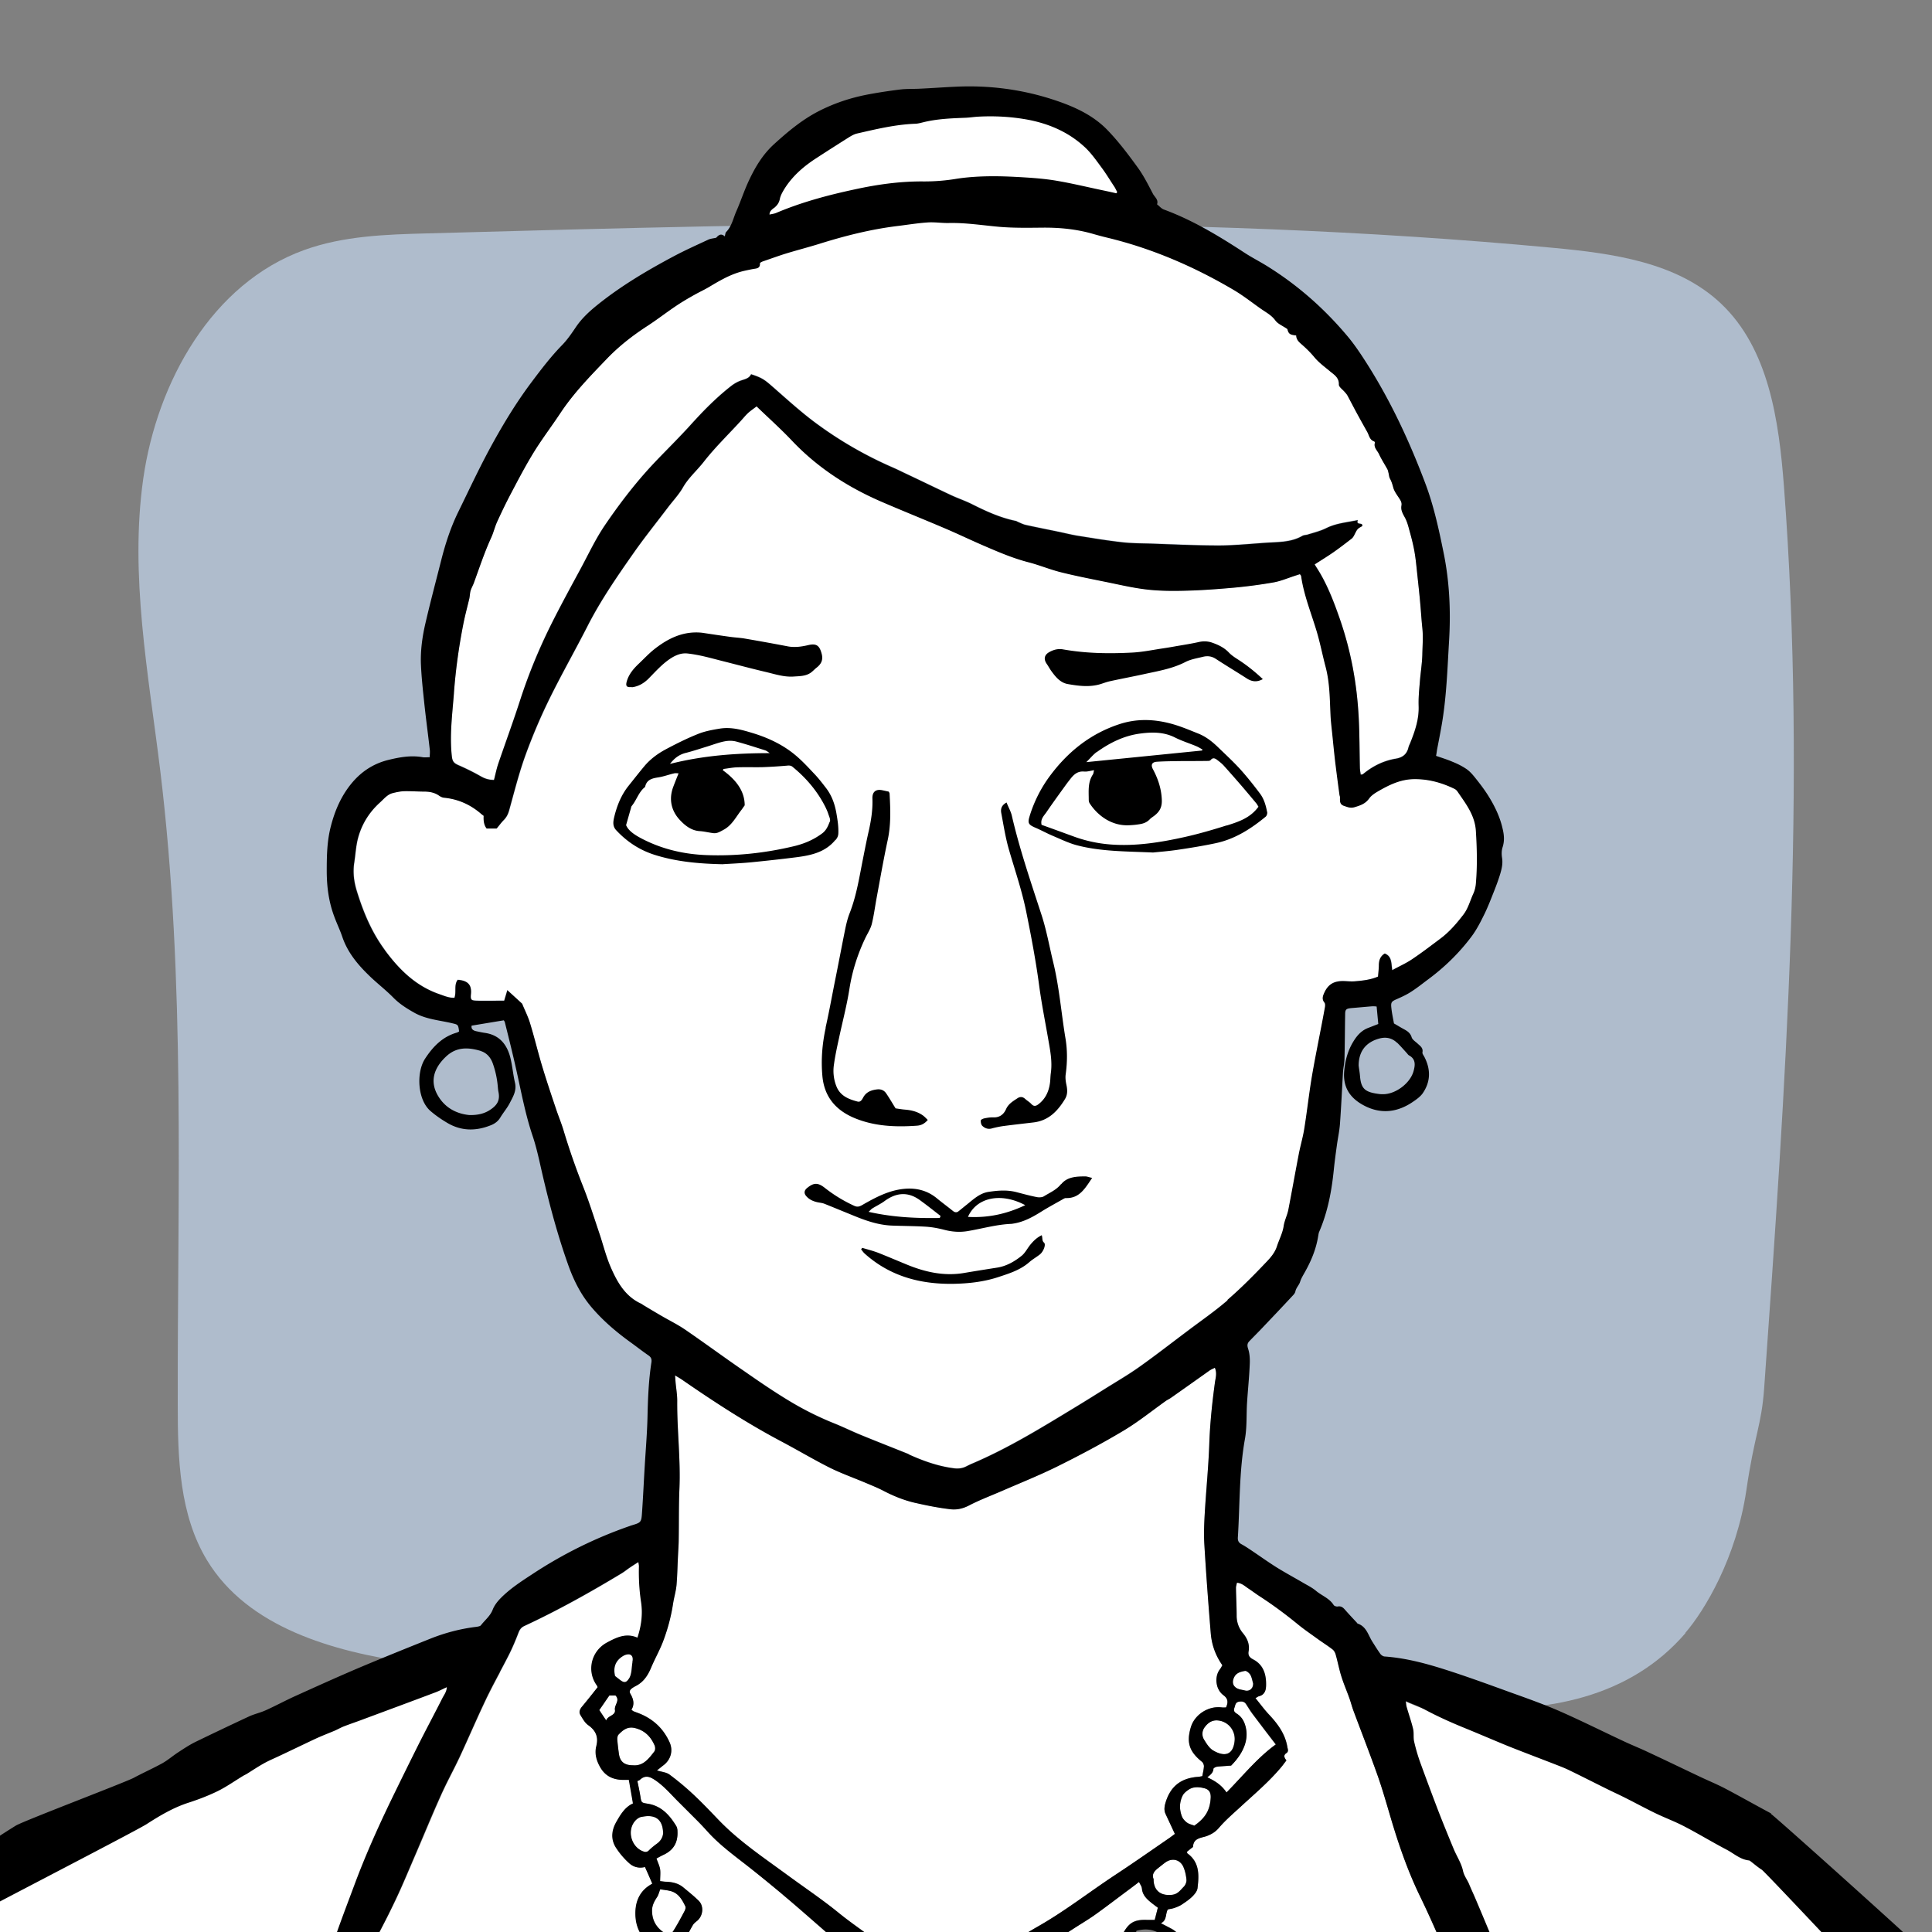
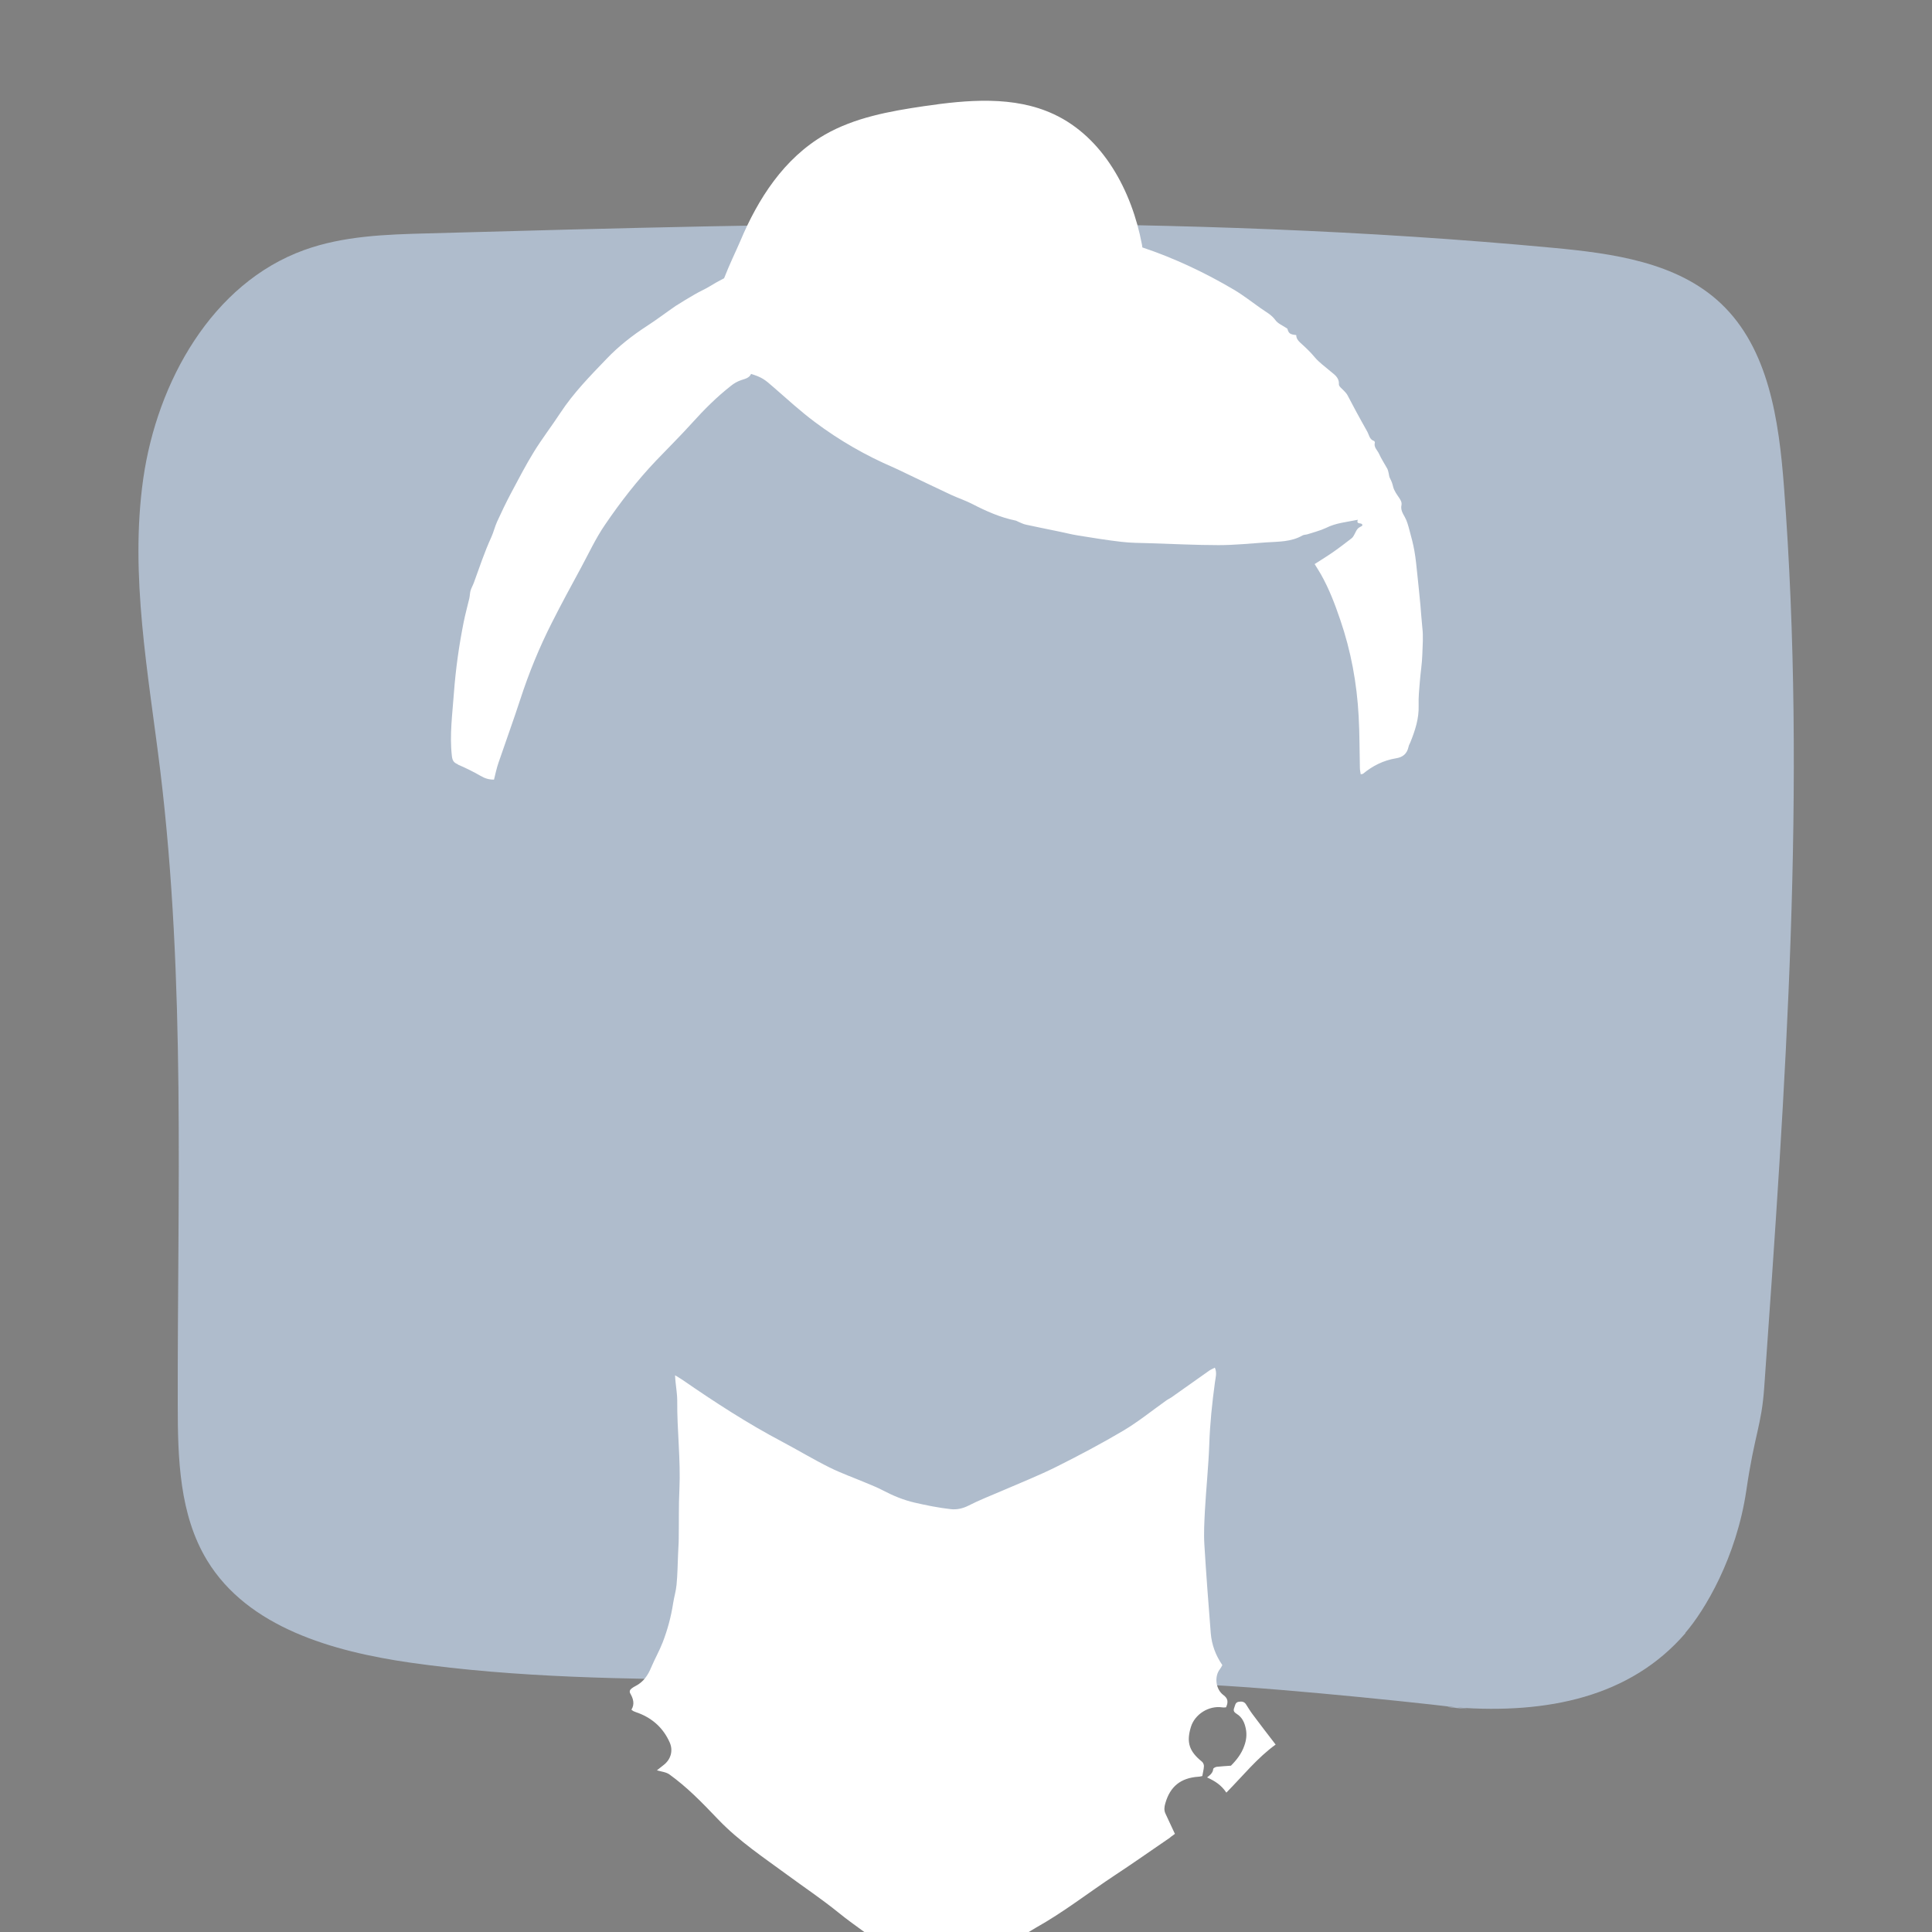
<svg xmlns="http://www.w3.org/2000/svg" viewBox="0 0 141.73 141.73">
  <rect x="0" y="0" width="141.73" height="141.73" fill="#808080" stroke="none" />
  <defs>
    <style>.cls-1{fill:#fff}</style>
  </defs>
  <path id="Background" fill="#afbccc" d="M123.63 119.79c1.42-1.64 3.75-5.51 4.48-10.46.61-4.17 1.11-4.72 1.31-7.52 1.56-22.01 3.13-44.12 1.45-66.12-.37-4.84-1.11-10.12-4.64-13.44-3.21-3.02-7.92-3.66-12.3-4.07-27.42-2.57-55.02-1.82-82.55-1.06-3.06.08-6.18.18-9.06 1.22-6.76 2.44-10.79 9.66-11.81 16.77-1.01 7.11.38 14.32 1.25 21.45 1.87 15.41 1.25 30.99 1.28 46.52 0 3.92.12 8.05 2.16 11.4 2.99 4.91 9.2 6.67 14.89 7.49 7.86 1.12 15.83 1.2 23.77 1.27l32.96.3c4.24.04 15.86 1.21 20.07 1.72 2.44.29-2.45-.18 0 0 6.61.48 12.7-.75 16.75-5.45z" />
  <g id="White">
-     <path d="M47.88 138.19c-.18-.4-.36-.81-.54-1.23-.44.12-.85 0-1.15-.27-.37-.34-.71-.73-.98-1.15-.38-.6-.33-1.25.02-1.87.32-.57.66-1.12 1.23-1.37-.11-.6-.2-1.15-.3-1.73h-.47c-.72-.02-1.29-.3-1.65-.96-.26-.48-.41-.98-.27-1.51.17-.68-.03-1.15-.6-1.55-.24-.17-.4-.47-.56-.73-.13-.22-.05-.43.11-.62.39-.48.77-.96 1.15-1.43-.03-.07-.04-.11-.06-.13-.75-1.03-.44-2.5.75-3.15.69-.37 1.4-.72 2.23-.35.29-.87.39-1.73.27-2.6-.13-.86-.18-1.73-.16-2.59 0-.1-.02-.2-.04-.36-.24.15-.44.27-.62.4-.2.14-.39.3-.6.42-2.31 1.4-4.67 2.72-7.13 3.86-.23.11-.35.25-.44.48-.21.55-.44 1.1-.7 1.62-.54 1.07-1.13 2.11-1.65 3.18-.69 1.43-1.31 2.9-1.98 4.34-.43.92-.93 1.81-1.34 2.73-.64 1.42-1.22 2.86-1.84 4.28-.51 1.17-.99 2.36-1.54 3.51-.38.79-.77 1.57-1.18 2.34h19.11c-.21-.41-.31-.87-.32-1.38 0-.94.34-1.72 1.24-2.2z" class="cls-1" />
-     <path d="M57.43 138.99c-1-.84-2.02-1.67-3.06-2.47-.86-.66-1.71-1.32-2.44-2.13-.26-.29-.53-.58-.81-.86l-1.32-1.32c-.56-.55-1.06-1.16-1.72-1.61-.41-.28-.75-.42-1.15-.04-.04.04-.11.06-.18.09.08.39.16.75.22 1.12.08.45.07.47.52.54 1.01.15 1.61.82 2.1 1.62.07.11.09.25.1.38.05.74-.2 1.34-.96 1.72-.2.1-.39.21-.58.3.11.31.23.55.27.8.04.27 0 .55 0 .86.16.02.32.04.48.05.45.02.88.12 1.23.42.37.32.76.62 1.11.96.42.41.33 1.15-.14 1.51-.1.08-.21.17-.27.27-.11.18-.22.37-.32.56h10.1c-.07-.06-.14-.12-.2-.18-1-.87-2-1.75-3.01-2.6zm26.33-.47c-.01-.14-.12-.28-.21-.47-.23.18-.41.32-.59.45-.86.65-1.72 1.3-2.6 1.93-.53.38-1.1.71-1.65 1.07-.13.09-.27.17-.4.26h4.11c.41-.72.81-.97 1.74-.93h.55l.23-.9c-.19-.14-.35-.25-.5-.38-.34-.27-.64-.56-.67-1.04zm18.14-5.6c-.27-.94-.55-1.88-.88-2.8-.56-1.57-1.17-3.13-1.75-4.69-.1-.27-.17-.56-.27-.84-.19-.54-.42-1.06-.59-1.6-.17-.53-.27-1.08-.42-1.61-.04-.15-.12-.31-.24-.4-.36-.28-.75-.52-1.12-.79-.48-.34-.97-.68-1.42-1.05-.88-.72-1.78-1.39-2.73-2.01-.3-.2-.59-.42-.89-.61-.25-.17-.48-.4-.85-.43-.03.14-.08.26-.07.38.01.67.04 1.34.05 2.01 0 .49.14.92.46 1.31.31.37.51.81.42 1.32-.06.31.07.47.34.61.77.4.96 1.12.94 1.91 0 .34-.1.69-.53.79-.08.02-.14.08-.25.14.36.44.64.82.96 1.17.66.7 1.22 1.44 1.38 2.42.03.16.11.32-.07.44-.25.17-.15.35 0 .54-.15.19-.28.37-.43.55-.87 1.03-1.9 1.9-2.89 2.81-.56.51-1.13 1-1.62 1.57-.26.3-.53.47-.89.61-.39.15-.98.13-1.02.78 0 .05-.09.09-.14.13l-.32.26c.03.06.04.1.06.12.89.66.84 1.6.73 2.53-.03.22-.21.44-.37.61-.23.23-.5.41-.77.59-.16.11-.34.19-.53.25-.17.06-.35.08-.51.12-.19.33-.06.81-.51 1.01.28.15.54.28.8.42.14.08.26.17.37.27h19.07c-.4-.91-.8-1.81-1.24-2.7-.96-1.98-1.65-4.04-2.26-6.15zM28.2 69.65c1.06 1.44 2.28 2.65 4.01 3.26.36.13.72.29 1.12.27.15-.46-.05-.94.24-1.32.75.06 1.03.37.97 1.04-.03.41 0 .48.4.49.66.02 1.33 0 2.04 0 .06-.2.13-.46.23-.77.4.36.74.68 1.08.99.02.02.03.06.04.09.19.45.41.89.55 1.36.33 1.08.59 2.18.92 3.26.32 1.05.67 2.09 1.02 3.13.17.5.37.98.52 1.48.42 1.4.9 2.77 1.44 4.13.44 1.09.79 2.22 1.16 3.34.29.85.5 1.74.86 2.56.47 1.08 1.05 2.12 2.2 2.65.07.03.14.09.21.13.45.27.9.54 1.35.8.57.33 1.16.62 1.7.99 1.46 1 2.89 2.05 4.34 3.05 1.13.78 2.27 1.56 3.45 2.27 1.01.6 2.07 1.12 3.16 1.56.67.27 1.32.58 1.98.86 1.12.46 2.25.9 3.37 1.35.06.02.12.06.17.09 1.05.47 2.13.85 3.28.99.3.04.59 0 .86-.14.16-.08.32-.16.49-.23 2.62-1.12 5.03-2.61 7.46-4.08.76-.46 1.51-.93 2.26-1.4.83-.52 1.68-1.02 2.48-1.58 1.2-.85 2.37-1.75 3.54-2.64.99-.75 2.03-1.45 2.96-2.27 1-.87 1.93-1.81 2.85-2.77.31-.33.64-.7.79-1.16.16-.51.42-.97.5-1.51.06-.4.26-.78.34-1.18.27-1.35.5-2.7.76-4.05.12-.64.3-1.26.41-1.9.18-1.11.31-2.23.48-3.35.13-.84.29-1.67.45-2.5.19-1 .39-1.99.57-2.98.03-.14.05-.33-.02-.42-.21-.26-.13-.48-.01-.73.3-.65.74-.86 1.39-.85.28 0 .56.04.83.02.58-.05 1.17-.11 1.72-.35.02-.3.06-.56.06-.82 0-.36.1-.67.43-.87.53.21.46.7.55 1.22.53-.29 1.03-.51 1.47-.81.71-.47 1.38-.99 2.06-1.5.66-.5 1.19-1.11 1.69-1.76.36-.47.49-1.02.73-1.54.11-.23.17-.5.19-.76.11-1.28.08-2.55 0-3.83-.07-1.19-.75-2.02-1.36-2.92a.537.537 0 00-.23-.19c-.98-.46-1.99-.74-3.08-.7-.88.03-1.65.39-2.39.82-.28.16-.59.33-.77.59-.29.4-.67.52-1.1.65-.3.08-.5-.02-.74-.1-.34-.11-.31-.37-.3-.64 0-.06-.03-.13-.04-.19-.1-.79-.21-1.59-.31-2.38-.07-.6-.13-1.2-.19-1.8-.05-.52-.12-1.04-.15-1.56-.06-1.22-.05-2.45-.37-3.65-.23-.87-.41-1.75-.66-2.62-.4-1.33-.93-2.63-1.13-4.01 0-.04-.05-.08-.09-.15-.15.05-.3.1-.46.15-.48.15-.96.36-1.45.45-.97.17-1.94.29-2.92.39-1.14.11-2.29.19-3.43.22-.98.03-1.97.03-2.94-.08-1.07-.12-2.13-.38-3.19-.59-1.07-.22-2.15-.43-3.22-.7-.77-.19-1.52-.51-2.29-.71-1.08-.28-2.11-.71-3.13-1.15-1.01-.43-2-.91-3.01-1.34-1.51-.65-3.03-1.26-4.53-1.9-2.51-1.08-4.78-2.52-6.67-4.51-.83-.88-1.74-1.69-2.62-2.54-.23.18-.46.33-.65.51-.2.19-.37.4-.56.61-.9.98-1.85 1.91-2.67 2.95-.49.63-1.12 1.16-1.52 1.87-.3.53-.74.99-1.11 1.48-.84 1.11-1.71 2.19-2.51 3.33-1.22 1.74-2.43 3.49-3.4 5.4-.91 1.78-1.9 3.52-2.78 5.31-.65 1.34-1.24 2.71-1.75 4.11-.48 1.32-.83 2.69-1.2 4.05-.08.28-.18.51-.39.72-.18.18-.33.39-.53.63h-.73q-.27-.32-.22-.93c-.05-.04-.12-.08-.18-.14-.79-.68-1.69-1.09-2.73-1.19a.753.753 0 01-.36-.15c-.34-.23-.72-.3-1.12-.3-.47 0-.95-.04-1.42-.03-.29 0-.58.07-.86.14-.41.09-.65.43-.94.69-.83.74-1.38 1.66-1.64 2.73-.14.55-.16 1.13-.25 1.7-.12.73-.01 1.44.21 2.13.47 1.51 1.07 2.95 2.02 4.24z" class="cls-1" />
    <path d="M85.86 134.77c.13-.09.26-.18.33-.24-.25-.53-.47-1-.69-1.48-.12-.25-.09-.51-.01-.77.35-1.22 1.12-1.85 2.41-1.94.1 0 .19-.03.3-.05.04-.25.11-.49.12-.73 0-.11-.06-.26-.15-.33-.93-.75-1.15-1.41-.81-2.53.28-.94 1.31-1.59 2.29-1.45.11.02.22 0 .29 0 .18-.39.14-.66-.19-.9-.59-.44-.67-1.38-.26-1.9.07-.09.12-.19.18-.3-.49-.71-.78-1.49-.85-2.34-.17-2.17-.34-4.35-.47-6.52-.05-.82 0-1.64.04-2.46.09-1.62.26-3.23.32-4.85.05-1.54.21-3.07.42-4.6.04-.32.16-.66-.01-1.05-.15.08-.28.13-.4.21-.94.66-1.87 1.32-2.8 1.98-.12.08-.26.14-.38.23-1.04.74-2.04 1.55-3.13 2.2-1.59.94-3.23 1.81-4.89 2.64-1.32.66-2.69 1.2-4.05 1.79-.81.35-1.64.67-2.42 1.07-.43.22-.88.31-1.31.26-.89-.1-1.78-.28-2.65-.48-.82-.19-1.59-.51-2.33-.9-.4-.21-.83-.38-1.26-.56-.88-.37-1.78-.69-2.63-1.11-1.19-.59-2.33-1.28-3.5-1.9-2.54-1.34-4.94-2.9-7.3-4.53-.16-.11-.32-.2-.55-.34.02.24.02.38.04.52.04.44.12.88.12 1.32-.02 2.17.26 4.34.16 6.52-.06 1.21-.03 2.42-.05 3.63 0 .39-.04.79-.05 1.18-.03.73-.04 1.47-.11 2.2-.04.45-.18.9-.25 1.35-.15.99-.41 1.95-.77 2.88-.24.62-.58 1.21-.84 1.83-.24.58-.57 1.07-1.14 1.36-.1.05-.2.11-.29.18-.13.1-.19.22-.1.38.22.38.33.78.08 1.18.07.05.1.09.15.11.12.05.24.1.37.14 1.06.41 1.83 1.12 2.29 2.16.27.61.07 1.26-.46 1.66-.17.13-.34.27-.48.38.34.1.69.13.93.31.62.45 1.21.95 1.77 1.48.63.59 1.23 1.23 1.83 1.85 1.5 1.56 3.29 2.75 5.02 4.02 1.25.92 2.55 1.79 3.76 2.77.64.52 1.3.99 1.96 1.47H75.4c.2-.12.39-.24.6-.36 2.04-1.14 3.87-2.58 5.81-3.86 1.37-.9 2.71-1.85 4.06-2.77zM33.59 56.09c.57.24 1.13.52 1.67.83.31.18.61.28.98.27.11-.43.19-.84.33-1.24.53-1.55 1.09-3.09 1.6-4.65.63-1.94 1.4-3.82 2.32-5.63.68-1.35 1.4-2.67 2.12-4 .58-1.07 1.09-2.18 1.77-3.17 1.13-1.66 2.37-3.26 3.76-4.72.87-.91 1.77-1.8 2.62-2.74.89-.99 1.83-1.93 2.88-2.75.21-.17.46-.31.72-.4.29-.1.6-.15.74-.46.81.26.98.39 1.65.98 1 .87 1.98 1.77 3.04 2.56 1.79 1.34 3.72 2.45 5.77 3.33.3.13.59.28.89.42 1.11.53 2.21 1.06 3.32 1.58.52.24 1.07.42 1.57.68 1.01.52 2.04.98 3.17 1.21.06.01.12.06.18.08.19.08.38.18.58.22.77.17 1.54.32 2.31.48.5.1.99.23 1.49.31 1.07.17 2.14.35 3.21.47.68.08 1.37.08 2.06.1 1.69.05 3.38.14 5.06.14 1.16 0 2.32-.12 3.48-.2.91-.06 1.84-.03 2.67-.51.11-.06.26-.05.38-.09.45-.15.92-.26 1.34-.46.73-.37 1.52-.43 2.34-.6-.17.42.4.13.32.44-.35.19-.35.19-.58.65-.05.1-.11.2-.2.27-.44.34-.88.68-1.34 1-.43.3-.87.57-1.37.89.16.26.32.5.46.75.6 1.06 1.03 2.19 1.42 3.34.79 2.3 1.22 4.66 1.35 7.08.07 1.26.06 2.52.09 3.79 0 .15.04.3.06.46.1-.02.14-.02.16-.03.71-.59 1.51-.99 2.42-1.14.52-.08.82-.34.93-.85.02-.11.08-.21.13-.32.35-.87.64-1.74.61-2.71-.02-.59.04-1.18.09-1.77.05-.65.16-1.3.18-1.96.02-.66.08-1.32 0-1.99-.06-.54-.09-1.09-.14-1.64-.07-.76-.15-1.52-.23-2.28-.06-.56-.11-1.13-.21-1.69-.09-.51-.22-1.01-.36-1.51-.09-.34-.18-.69-.35-.99-.16-.28-.31-.54-.24-.86.04-.22-.06-.37-.17-.54-.17-.25-.37-.52-.44-.81-.05-.22-.12-.42-.23-.62-.07-.12-.07-.28-.11-.42-.02-.09-.04-.19-.08-.27-.21-.38-.45-.74-.63-1.14-.12-.25-.39-.46-.29-.8 0-.03-.03-.1-.06-.11-.34-.11-.36-.44-.5-.69-.28-.5-.56-1-.83-1.5-.21-.39-.41-.78-.62-1.17-.05-.1-.13-.18-.2-.26-.15-.18-.44-.37-.43-.54.03-.51-.35-.72-.64-.97-.38-.33-.8-.62-1.13-1.01-.28-.34-.6-.65-.92-.94-.22-.2-.44-.38-.44-.69-.47-.05-.55-.12-.65-.47-.35-.24-.7-.37-.88-.63-.29-.4-.7-.6-1.08-.87-.64-.45-1.26-.94-1.93-1.34-2.15-1.27-4.39-2.33-6.75-3.12 0-.07-.02-.15-.03-.22-.74-3.92-2.84-7.86-6.46-9.55-2.93-1.37-6.34-1.06-9.54-.59-2.51.37-5.06.83-7.26 2.09-3 1.73-4.9 4.7-6.21 7.82-.3.7-.79 1.7-1.18 2.71-.37.19-.74.4-1.1.62-.35.21-.73.37-1.08.58-.46.27-.92.54-1.37.83-.7.48-1.38 1-2.09 1.46-1.08.7-2.09 1.49-2.97 2.41-1.21 1.26-2.44 2.51-3.41 3.99-.63.96-1.33 1.87-1.93 2.84-.61.99-1.14 2.02-1.69 3.05-.36.68-.69 1.37-1.01 2.07-.17.37-.26.78-.43 1.15-.5 1.09-.87 2.22-1.28 3.34-.07.19-.18.38-.24.57-.05.18-.05.38-.09.57-.14.59-.3 1.17-.42 1.77-.34 1.7-.58 3.42-.71 5.15-.11 1.55-.33 3.1-.15 4.66.04.33.14.48.44.6zm56.39 75.4c1.21-1.23 2.27-2.55 3.6-3.51-.59-.77-1.15-1.49-1.69-2.22-.18-.24-.33-.49-.49-.74-.13-.2-.32-.21-.52-.18-.28.04-.27.29-.35.48-.07.19.02.3.18.4.41.25.59.64.68 1.09.09.43.04.85-.11 1.26-.2.58-.57 1.05-.98 1.46-.35.03-.69.04-1.03.08-.1.01-.27.1-.27.16-.02.28-.22.44-.45.62.56.26 1.03.54 1.41 1.11z" class="cls-1" />
-     <path d="M46.43 129.5c.75.07 1.16-.48 1.57-1.01.08-.1.08-.32.02-.45-.27-.62-.69-1.07-1.39-1.26-.56-.16-.91.12-1.24.46-.08.08-.11.24-.1.36.02.36.07.71.12 1.06.08.58.4.85 1.03.84zm2.81 9.23c-.28-.08-.57-.1-.8-.14-.1.24-.14.43-.23.57-.2.31-.37.61-.37.99 0 .69.29 1.22.86 1.6.27.18.43.19.61 0a.53.53 0 00.09-.11c.3-.47.56-.96.82-1.45.06-.11.11-.28.06-.37-.23-.47-.49-.94-1.04-1.1zm37.6-.32c.12-.12.21-.35.19-.52-.03-.32-.1-.65-.23-.94-.24-.54-.83-.67-1.31-.32-.19.13-.36.28-.54.42-.28.22-.47.46-.33.81v.13c.06.76.57 1.11 1.36 1.02.42-.05.61-.35.85-.59zm-39.68-2.6c.17.07.3.07.44-.07.18-.18.39-.35.6-.5.3-.22.43-.52.44-.77-.03-1.12-.69-1.39-1.6-1.18-.16.04-.33.15-.45.28-.63.7-.32 1.9.56 2.25zm40.07-4.55c-.19.12-.39.28-.48.47-.24.49-.24 1.02-.04 1.53.07.17.22.33.37.44.15.11.35.15.53.22.82-.57 1.16-1.15 1.2-2.06.02-.38-.12-.6-.49-.69-.37-.09-.76-.12-1.1.09zm1.77-2.84c.83.48 1.45.33 1.56-.67 0-.05 0-.1.01-.12.03-.74-.51-1.36-1.23-1.42-.42-.04-.71.16-.96.48-.24.31-.23.66-.04.96.17.29.38.61.66.77zm-42.6-6.49c.04-.23.04-.46-.17-.56-.13-.06-.36 0-.49.09-.56.33-.77.83-.61 1.48.11.09.23.19.36.29.3.23.44.21.65-.08.09-.13.14-.29.17-.45.05-.26.05-.52.1-.77zm44.91.65c-.29.06-.6.12-.77.44-.21.4-.09.75.33.89.14.05.29.06.43.1.34.09.61-.11.62-.51-.05-.17-.08-.42-.2-.63-.08-.14-.29-.32-.41-.29zm-46.6 1.8c-.27.39-.5.73-.74 1.07.18.27.33.5.51.76.11-.37.71-.36.64-.77-.06-.37.4-.69.04-1.06h-.45zm-25.27 3.67c-1.71.88-3.39 1.85-5.2 2.52-2.02.74-4.16 1.09-6.23 1.66-2.84.78-5.55 1.99-8.03 3.56v5.97h26.78l8.85-19.95c-5.5 1.8-11.02 3.61-16.17 6.24zm107.25 6.68c-3.41-2.41-6.88-4.86-10.81-6.28-4.63-1.67-9.79-1.88-14.08-4.29 1.46 5.41 2.85 11.48 4.46 17.6h28.62c-1.1-2.99-6.19-5.61-8.2-7.03z" class="cls-1" />
  </g>
  <g id="Black">
-     <path d="M129.92 133.03c-1.14-.61-2.27-1.25-3.41-1.85-.58-.3-1.19-.55-1.78-.83-1.29-.61-2.57-1.23-3.86-1.83-.59-.28-1.2-.52-1.79-.8-1.56-.73-3.1-1.5-4.67-2.19-1.17-.51-2.38-.94-3.58-1.37-1.49-.54-2.99-1.09-4.5-1.58-1.54-.5-3.1-.94-4.74-1.06-.11 0-.25-.09-.32-.18-.21-.29-.4-.6-.59-.9-.31-.48-.43-1.11-1.07-1.33-.03 0-.05-.05-.07-.07-.3-.32-.6-.64-.89-.97-.14-.16-.28-.26-.51-.22-.09.02-.25-.03-.3-.1-.31-.5-.87-.69-1.29-1.04-.26-.22-.57-.38-.87-.55-.68-.4-1.37-.77-2.03-1.18-.62-.39-1.22-.82-1.83-1.23-.24-.16-.49-.33-.75-.47-.22-.12-.28-.28-.26-.52.15-2.4.09-4.82.52-7.21.15-.85.1-1.73.15-2.6.06-.95.16-1.9.2-2.85.02-.39 0-.8-.12-1.16-.08-.25-.06-.4.1-.56.27-.28.55-.56.82-.84.78-.82 1.57-1.65 2.34-2.48.09-.09.19-.21.21-.33.06-.27.27-.46.34-.68.08-.27.22-.48.35-.72.47-.83.83-1.7.98-2.64.02-.1.03-.2.06-.29.64-1.47.93-3.02 1.09-4.61.06-.59.14-1.17.22-1.75.07-.53.19-1.06.23-1.6.09-1.26.15-2.51.22-3.77.02-.32.1-.65.11-.97.03-1.1.03-2.2.05-3.29 0-.37.08-.42.48-.46.51-.04 1.01-.09 1.52-.13.09 0 .19 0 .31.02.04.44.08.85.12 1.28-.26.1-.49.19-.72.28-.38.14-.66.38-.91.71-.54.74-.79 1.56-.87 2.46-.11 1.24.47 2.03 1.51 2.56 1.22.62 2.42.46 3.53-.3.25-.17.52-.36.7-.6.6-.85.62-1.76.15-2.68-.06-.12-.17-.25-.15-.35.06-.31-.14-.45-.32-.61-.16-.16-.41-.3-.47-.49-.1-.33-.33-.47-.59-.61-.24-.13-.48-.28-.71-.41-.07-.39-.15-.75-.19-1.13-.05-.44.02-.49.41-.66.34-.15.69-.31 1-.51.43-.27.83-.59 1.23-.89 1.24-.91 2.33-1.97 3.25-3.2.38-.51.67-1.09.95-1.66.27-.56.49-1.14.72-1.72.15-.38.29-.76.41-1.15.12-.4.22-.79.15-1.23-.04-.25-.04-.54.04-.78.15-.46.11-.91 0-1.36-.2-.89-.6-1.7-1.08-2.46-.28-.44-.6-.86-.93-1.27-.19-.24-.4-.48-.65-.65-.31-.21-.65-.38-1-.52-.39-.17-.79-.29-1.22-.44.03-.16.05-.3.07-.45.11-.56.22-1.13.32-1.69.38-2.12.44-4.27.57-6.41.12-2.14.02-4.26-.41-6.36-.35-1.72-.72-3.44-1.34-5.08-1.14-3.03-2.5-5.96-4.23-8.7-.45-.71-.91-1.41-1.44-2.05-1.67-2-3.6-3.72-5.81-5.11-.61-.39-1.26-.71-1.86-1.11-1.86-1.21-3.75-2.35-5.84-3.12-.19-.07-.33-.25-.5-.38.12-.34-.17-.53-.3-.77-.35-.67-.69-1.35-1.13-1.95-.68-.94-1.39-1.88-2.19-2.71-1.14-1.19-2.64-1.82-4.18-2.31-2.25-.71-4.57-1-6.94-.89-.92.04-1.83.11-2.74.15-.47.02-.94 0-1.4.06-.8.1-1.59.22-2.38.37-1.24.24-2.44.64-3.57 1.22-1.22.63-2.26 1.5-3.27 2.42-.79.72-1.34 1.61-1.79 2.56-.37.76-.63 1.58-.97 2.35-.23.52-.33 1.1-.75 1.53-.06.06-.06.18-.1.32-.28-.25-.46-.09-.63.1-.2.05-.42.06-.6.15-.86.4-1.73.79-2.57 1.24-1.93 1.03-3.8 2.14-5.51 3.51-.6.48-1.17 1-1.61 1.65-.31.46-.63.93-1.01 1.32-.84.86-1.56 1.81-2.28 2.77-1.18 1.58-2.19 3.27-3.12 5-.78 1.46-1.48 2.96-2.21 4.45-.56 1.14-.95 2.33-1.26 3.56-.39 1.54-.8 3.08-1.16 4.63-.23.99-.37 2-.33 3.02.04.93.14 1.86.24 2.79.12 1.16.28 2.31.41 3.47.02.17 0 .34-.01.55-.21 0-.36.02-.5 0-.88-.16-1.73 0-2.58.21-1.05.27-1.91.83-2.61 1.66-.79.94-1.26 2.03-1.56 3.2-.28 1.07-.3 2.17-.3 3.27 0 1.16.15 2.29.56 3.37.18.49.41.96.58 1.46.37 1.1 1.08 1.98 1.89 2.77.59.59 1.27 1.1 1.85 1.69.46.47.99.8 1.54 1.11.85.48 1.81.55 2.72.76.49.12.5.08.57.62-.05.02-.1.06-.16.08-1.06.3-1.76 1.03-2.34 1.92-.65 1-.56 3.02.41 3.84.37.32.78.6 1.2.85 1.05.63 2.14.63 3.26.17.28-.12.5-.29.66-.56.21-.35.48-.66.67-1.02.24-.47.54-.93.4-1.52-.14-.6-.19-1.23-.34-1.84-.25-.98-.81-1.67-1.88-1.82-.21-.03-.42-.08-.62-.12-.23-.05-.39-.16-.34-.41.79-.13 1.56-.26 2.36-.39.01.02.06.08.08.16.29 1.16.58 2.32.84 3.49.36 1.61.66 3.25 1.19 4.82.2.59.35 1.2.49 1.8.58 2.61 1.24 5.2 2.14 7.72.41 1.14.95 2.2 1.74 3.11.85.99 1.84 1.82 2.9 2.58.41.3.81.61 1.23.9.19.13.25.27.22.5-.21 1.35-.26 2.7-.29 4.06-.03 1.18-.13 2.35-.2 3.53-.07 1.14-.12 2.29-.2 3.43-.05.74-.07.74-.8.96-.05.01-.09.04-.14.05-2.5.87-4.86 2.04-7.08 3.5-.84.55-1.68 1.09-2.38 1.81-.22.23-.43.5-.55.8-.18.48-.58.78-.87 1.16-.06.07-.2.09-.31.11-1.18.14-2.32.44-3.42.88-1.7.68-3.41 1.37-5.1 2.08-1.58.67-3.15 1.38-4.72 2.09-.76.34-1.49.74-2.25 1.08-.4.18-.84.27-1.24.46-1.31.61-2.61 1.23-3.91 1.86-.44.22-.85.49-1.26.76-.4.26-.75.57-1.16.8-.69.38-1.41.7-2.1 1.07-.6.32-8.05 3.15-8.64 3.5-.47.29-.89.56-1.29.82v4.81c4.24-2.22 10.27-5.35 10.87-5.73.98-.63 1.97-1.22 3.09-1.58.71-.23 1.42-.5 2.1-.83.66-.32 1.26-.75 1.89-1.13.08-.05.17-.09.26-.14.42-.26.82-.53 1.25-.77.37-.21.76-.37 1.14-.55.87-.41 1.74-.83 2.61-1.24.49-.23.99-.42 1.49-.63.22-.1.43-.22.66-.31.44-.17.89-.32 1.34-.49 1.8-.67 3.59-1.33 5.39-2.01.26-.1.5-.23.81-.37-.02.35-.21.57-.33.81-.56 1.11-1.15 2.21-1.71 3.32-.69 1.38-1.37 2.76-2.04 4.14-.99 2.05-1.92 4.13-2.71 6.26-.47 1.26-.95 2.51-1.39 3.78h3.05c.46-.88.92-1.77 1.34-2.67.55-1.15 1.03-2.34 1.54-3.51.61-1.43 1.2-2.87 1.84-4.28.42-.93.91-1.81 1.34-2.73.67-1.44 1.29-2.9 1.98-4.34.52-1.08 1.11-2.11 1.65-3.18.26-.52.49-1.07.7-1.62.09-.23.21-.38.44-.48 2.45-1.14 4.81-2.46 7.13-3.86.21-.13.4-.29.6-.42.19-.13.38-.25.62-.4.02.15.05.26.04.36-.02.87.03 1.73.16 2.59.13.87.02 1.73-.27 2.6-.83-.37-1.54-.02-2.23.35-1.19.64-1.5 2.12-.75 3.15.02.03.03.06.06.13-.37.47-.75.95-1.15 1.43-.16.19-.24.4-.11.62.16.26.32.56.56.73.57.4.77.87.6 1.55-.13.53 0 1.03.27 1.51.36.66.92.94 1.65.96h.47c.1.59.2 1.13.3 1.73-.57.25-.91.8-1.23 1.37-.35.62-.4 1.27-.02 1.87.27.42.61.82.98 1.15.3.27.71.39 1.15.27.19.42.37.83.54 1.23-.9.48-1.25 1.26-1.24 2.2 0 .65.18 1.22.54 1.7h3.19s0-.02.01-.03c.18-.27.32-.57.49-.85.07-.11.17-.19.27-.27.47-.36.56-1.1.14-1.51-.35-.34-.73-.65-1.11-.96-.36-.3-.78-.4-1.23-.42-.16 0-.32-.03-.48-.05 0-.32.03-.6 0-.86-.04-.25-.16-.49-.27-.8.18-.1.38-.21.58-.3.76-.38 1-.98.96-1.72a.72.72 0 00-.1-.38c-.49-.8-1.1-1.47-2.1-1.62-.45-.07-.45-.08-.52-.54-.06-.37-.14-.74-.22-1.12.07-.03.14-.05.18-.09.4-.37.74-.24 1.15.04.66.45 1.16 1.06 1.72 1.61l1.32 1.32c.28.28.55.57.81.86.73.8 1.58 1.46 2.44 2.13 1.04.8 2.05 1.63 3.06 2.47 1.02.85 2.01 1.73 3.01 2.6.19.17.38.33.57.5h2.88c-.8-.59-1.63-1.16-2.4-1.79-1.2-.98-2.51-1.85-3.76-2.77-1.73-1.27-3.52-2.46-5.02-4.02-.6-.63-1.2-1.26-1.83-1.85a21.01 21.01 0 00-1.77-1.48c-.24-.18-.6-.2-.93-.31.15-.11.31-.25.48-.38.53-.4.72-1.05.46-1.66-.46-1.04-1.23-1.75-2.29-2.16-.12-.05-.25-.09-.37-.14-.04-.02-.08-.06-.15-.11.25-.4.15-.8-.08-1.18-.09-.16-.03-.28.1-.38.09-.07.19-.13.29-.18.58-.29.9-.78 1.14-1.36.26-.62.59-1.2.84-1.83.36-.93.62-1.89.77-2.88.07-.45.21-.9.25-1.35.06-.73.07-1.46.11-2.2.02-.39.05-.79.05-1.18.02-1.21 0-2.42.05-3.63.1-2.18-.18-4.34-.16-6.52 0-.44-.08-.88-.12-1.32-.01-.14-.02-.29-.04-.52.23.14.4.23.55.34 2.36 1.63 4.76 3.19 7.3 4.53 1.17.62 2.31 1.3 3.5 1.9.85.42 1.75.74 2.63 1.11.42.18.85.35 1.26.56.74.39 1.52.71 2.33.9.88.2 1.76.38 2.65.48.43.05.88-.04 1.31-.26.78-.41 1.61-.72 2.42-1.07 1.35-.59 2.73-1.14 4.05-1.79 1.66-.82 3.3-1.69 4.89-2.64 1.09-.65 2.09-1.46 3.13-2.2.12-.08.26-.14.38-.23.94-.66 1.87-1.32 2.8-1.98.11-.08.24-.13.4-.21.17.39.06.73.01 1.05-.21 1.53-.37 3.05-.42 4.6-.06 1.62-.22 3.24-.32 4.85-.05.82-.09 1.64-.04 2.46.13 2.18.29 4.35.47 6.52.07.85.35 1.63.85 2.34-.06.11-.11.21-.18.3-.41.53-.33 1.46.26 1.9.33.24.37.51.19.9-.08 0-.19.01-.29 0-.98-.14-2.01.51-2.29 1.45-.33 1.12-.12 1.78.81 2.53.09.07.15.22.15.33-.01.24-.07.48-.12.73-.11.02-.2.04-.3.05-1.29.09-2.06.72-2.41 1.94-.07.26-.1.51.01.77.22.47.44.94.69 1.48-.08.05-.2.15-.33.24-1.35.93-2.69 1.87-4.06 2.77-1.94 1.28-3.77 2.72-5.81 3.86-.38.22-.76.45-1.13.68h2.96c.3-.19.6-.39.9-.58.55-.36 1.12-.69 1.65-1.07.88-.63 1.73-1.29 2.6-1.93.18-.14.36-.27.59-.45.09.19.2.32.21.47.04.48.34.77.67 1.04.15.12.31.24.5.38-.07.28-.14.56-.23.9h-.55c-1.03-.04-1.41.26-1.87 1.18-.01.02-.02.05-.03.07h.99c.04-.14.07-.28.12-.46.68-.18 1.33-.12 1.91.35.04.03.06.07.1.11h1.22c-.15-.23-.36-.43-.64-.59-.25-.14-.52-.27-.8-.42.46-.21.32-.68.51-1.01.17-.04.35-.06.51-.12.18-.07.37-.14.53-.25.27-.18.54-.36.77-.59.17-.17.35-.39.37-.61.11-.94.16-1.88-.73-2.53-.02-.02-.03-.06-.06-.12l.32-.26c.05-.04.14-.08.14-.13.04-.65.62-.63 1.02-.78.36-.14.63-.3.89-.61.49-.57 1.07-1.06 1.62-1.57.99-.91 2.02-1.78 2.89-2.81.15-.17.28-.36.43-.55-.14-.19-.25-.37 0-.54.18-.12.1-.28.07-.44-.16-.98-.72-1.72-1.38-2.42-.32-.34-.6-.73-.96-1.17.11-.06.18-.12.25-.14.43-.1.52-.45.53-.79.02-.79-.18-1.51-.94-1.91-.27-.14-.4-.3-.34-.61.09-.51-.11-.95-.42-1.32a1.98 1.98 0 01-.46-1.31c0-.67-.04-1.34-.05-2.01 0-.12.05-.25.07-.38.37.03.59.26.85.43.3.2.59.42.89.61.95.62 1.85 1.29 2.73 2.01.45.37.94.7 1.42 1.05.37.27.76.51 1.12.79.12.09.2.25.24.4.15.53.25 1.08.42 1.61.17.54.4 1.07.59 1.6.1.28.17.56.27.84.58 1.56 1.19 3.12 1.75 4.69.33.92.6 1.86.88 2.8.61 2.1 1.3 4.17 2.26 6.15.48.99.94 2 1.38 3.02h3.89l-.03-.06c-.4-.96-.8-1.92-1.21-2.88-.14-.32-.29-.64-.42-.96-.14-.33-.37-.6-.45-.99-.12-.54-.45-1.04-.67-1.56-.39-.94-.77-1.87-1.14-2.82-.45-1.18-.89-2.36-1.32-3.54-.18-.5-.33-1.02-.45-1.54-.07-.31 0-.64-.08-.95-.13-.54-.32-1.07-.47-1.6-.03-.1-.03-.2-.06-.41.5.21.93.36 1.33.58.98.53 1.99.98 3.02 1.4 1.08.44 2.14.9 3.22 1.34 1.11.44 2.22.86 3.33 1.29.38.15.76.29 1.12.47.89.43 1.77.88 2.66 1.32.48.24.97.46 1.46.71.74.37 1.47.77 2.22 1.13.71.34 1.45.61 2.14.98 1.03.54 2.02 1.14 3.05 1.68.53.28.98.71 1.62.78.03 0 .06.02.09.04.28.21.55.45.85.64.14.09 2.54 2.63 4.75 4.97h6.05c-3.73-3.41-9.95-8.97-10.12-9.06zm-85.45-6.82c-.18-.26-.33-.49-.51-.76.24-.34.47-.69.74-1.07h.45c.36.37-.1.69-.04 1.06.06.42-.53.41-.64.77zm3.73 12.96c.1-.15.14-.33.23-.57.23.04.53.06.8.14.55.16.81.63 1.04 1.1.05.09 0 .27-.06.37-.26.49-.52.98-.82 1.45-.21.32-.39.32-.7.11-.57-.39-.86-.92-.86-1.61 0-.38.17-.69.37-.99zm-1.15-5.88c.91-.2 1.57.07 1.6 1.18-.01.25-.14.55-.44.77-.21.15-.42.32-.6.5-.14.14-.27.14-.44.07-.88-.34-1.19-1.55-.56-2.25.11-.13.29-.25.45-.28zm-.42-6.51c.7.19 1.12.64 1.39 1.26.06.13.06.35-.02.45-.41.53-.82 1.08-1.57 1.01-.62 0-.95-.26-1.03-.84-.05-.35-.09-.71-.12-1.06 0-.12.02-.28.1-.36.33-.34.68-.62 1.24-.46zm-.23-4.84c-.05.25-.05.52-.1.77-.03.16-.08.32-.17.45-.2.3-.35.31-.65.08-.13-.1-.25-.2-.36-.29-.16-.66.05-1.15.61-1.48.14-.08.36-.14.49-.09.22.09.22.33.17.56zm56.09-45.45c.25.24.47.5.7.75.06.06.1.14.17.18.51.27.46.71.34 1.15-.24.89-1.31 1.7-2.24 1.7-.08 0-.16 0-.25-.01-1.04-.13-1.36-.35-1.44-1.31-.02-.26-.07-.52-.1-.78 0-1.07.56-1.72 1.5-1.98.5-.14.94-.05 1.32.31zM56.77 15.27c.22-.18.38-.37.44-.68.05-.25.19-.49.32-.71.6-.97 1.44-1.69 2.39-2.3.78-.51 1.57-1.01 2.36-1.51.18-.11.37-.22.57-.27 1.4-.32 2.8-.66 4.25-.72.21 0 .42-.06.63-.11 1.01-.25 2.04-.29 3.07-.33.31-.01.62-.06.93-.08 1.25-.07 2.49 0 3.72.23 1.59.31 3.03.95 4.21 2.08.44.43.8.95 1.17 1.45.32.43.6.9.9 1.35.09.13.15.28.23.42-.02.03-.05.06-.07.09-.38-.09-.76-.17-1.14-.25-1.04-.22-2.08-.47-3.12-.65-.72-.13-1.46-.2-2.2-.25-.93-.06-1.87-.11-2.8-.1-.83.01-1.67.06-2.49.19-.78.13-1.56.19-2.35.19-1.73-.02-3.43.22-5.12.59-1.96.42-3.89.94-5.73 1.72-.14.06-.31.08-.49.12.01-.27.19-.37.33-.49zM33.3 50.83c.13-1.73.37-3.45.71-5.15.12-.59.28-1.18.42-1.77.04-.19.04-.39.09-.57.06-.2.17-.38.24-.57.41-1.12.78-2.25 1.28-3.34.17-.37.26-.78.43-1.15.32-.7.65-1.39 1.01-2.07.54-1.03 1.08-2.06 1.69-3.05.6-.97 1.3-1.89 1.93-2.84.97-1.47 2.2-2.73 3.41-3.99.88-.92 1.89-1.71 2.97-2.41.71-.46 1.39-.99 2.09-1.46.44-.3.9-.57 1.37-.83.35-.2.73-.37 1.08-.58.8-.48 1.61-.95 2.53-1.17.22-.05.45-.1.67-.14.25-.05.55-.02.53-.42 0-.05.14-.12.23-.15.53-.18 1.05-.37 1.58-.54.84-.26 1.7-.48 2.54-.74 1.88-.59 3.78-1.07 5.74-1.31.73-.09 1.46-.21 2.19-.26.52-.04 1.04.05 1.56.04 1.25-.03 2.48.17 3.72.28 1.06.09 2.13.07 3.19.06 1.25-.01 2.48.11 3.69.46.38.11.76.21 1.14.3 3.27.8 6.33 2.13 9.22 3.84.67.4 1.29.89 1.93 1.34.38.27.79.47 1.08.87.19.26.54.39.88.63.09.35.17.42.65.47 0 .32.22.5.44.69.33.29.64.6.92.94.33.39.74.68 1.13 1.01.29.24.66.45.64.97 0 .17.28.36.43.54.07.08.15.17.2.26.21.39.41.78.62 1.17.27.5.55 1 .83 1.5.14.25.17.58.5.69.03 0 .07.08.06.11-.1.34.17.55.29.8.18.39.42.76.63 1.14.04.08.06.18.08.27.04.14.04.3.11.42.11.2.17.4.23.62.07.29.27.55.44.81.11.17.21.32.17.54-.06.33.09.58.24.86.17.3.26.65.35.99.14.5.27 1 .36 1.51.1.56.15 1.13.21 1.69.08.76.17 1.52.23 2.28.05.55.08 1.1.14 1.64.07.67.01 1.33 0 1.99-.02.65-.13 1.3-.18 1.96-.05.59-.11 1.18-.09 1.77.04.96-.26 1.84-.61 2.71-.04.11-.1.21-.13.32-.11.5-.41.76-.93.85-.91.15-1.71.55-2.42 1.14-.02.02-.06.01-.16.03-.02-.16-.05-.31-.06-.46-.03-1.26-.02-2.53-.09-3.79-.13-2.42-.56-4.78-1.35-7.08-.4-1.15-.82-2.28-1.42-3.34-.14-.25-.3-.49-.46-.75.49-.32.94-.59 1.37-.89.46-.32.9-.66 1.34-1 .09-.07.15-.17.2-.27.23-.46.23-.46.58-.65.08-.32-.49-.02-.32-.44-.82.17-1.61.23-2.34.6-.42.21-.89.32-1.34.46-.12.04-.27.03-.38.09-.83.49-1.76.45-2.67.51-1.16.08-2.32.2-3.48.2-1.69 0-3.38-.08-5.06-.14-.69-.02-1.38-.02-2.06-.1-1.07-.12-2.14-.3-3.21-.47-.5-.08-.99-.21-1.49-.31-.77-.16-1.54-.31-2.31-.48-.2-.04-.39-.14-.58-.22-.06-.02-.11-.07-.18-.08-1.12-.23-2.15-.7-3.17-1.21-.51-.26-1.06-.44-1.57-.68-1.11-.52-2.21-1.06-3.32-1.58-.3-.14-.59-.29-.89-.42-2.05-.89-3.98-2-5.77-3.33-1.06-.79-2.05-1.69-3.04-2.56-.67-.59-.83-.71-1.65-.98-.15.31-.45.36-.74.46-.25.09-.5.23-.72.4-1.05.82-1.98 1.76-2.88 2.75-.84.94-1.74 1.82-2.62 2.74-1.4 1.46-2.63 3.06-3.76 4.72-.68 1-1.2 2.11-1.77 3.17-.72 1.33-1.44 2.65-2.12 4-.91 1.82-1.69 3.69-2.32 5.63-.5 1.56-1.07 3.1-1.6 4.65-.14.4-.22.82-.33 1.24-.37 0-.67-.09-.98-.27-.54-.31-1.1-.58-1.67-.83-.3-.13-.4-.28-.44-.6-.18-1.56.03-3.11.15-4.66zm1.96 26.27c.43.13.73.46.89.91.2.56.32 1.13.37 1.72.01.11.02.23.04.34.13.59-.04.96-.55 1.31-.48.34-1.01.43-1.58.42-.99-.1-1.79-.56-2.29-1.4-.61-1.02-.36-2.01.59-2.9.77-.72 1.63-.67 2.52-.41zm53.13 49.59c.24-.32.54-.52.96-.48.71.07 1.26.68 1.23 1.42 0 .02 0 .07-.01.12-.12 1-.73 1.15-1.56.67-.28-.16-.48-.48-.66-.77a.812.812 0 01.04-.96zm-1.55 11.72c-.24.24-.43.54-.85.59-.78.09-1.3-.25-1.36-1.02v-.13c-.15-.35.05-.59.33-.81.18-.14.36-.29.54-.42.48-.34 1.06-.22 1.31.32.13.29.2.62.23.94.02.17-.07.4-.19.52zm.77-4.48c-.18-.07-.38-.11-.53-.22-.15-.11-.3-.27-.37-.44-.2-.51-.2-1.04.04-1.53.09-.19.29-.35.48-.47.34-.21.73-.18 1.1-.09.37.09.5.31.49.69-.05.91-.38 1.49-1.2 2.06zm5.97-5.95c-1.33.96-2.39 2.28-3.6 3.51-.38-.56-.86-.85-1.41-1.11.23-.18.43-.33.45-.62 0-.06.17-.15.27-.16.34-.04.67-.05 1.03-.08.41-.42.77-.89.98-1.46.15-.41.19-.83.11-1.26-.09-.45-.28-.84-.68-1.09-.16-.1-.25-.21-.18-.4.07-.19.07-.44.35-.48.2-.03.39-.02.52.18.16.25.31.5.49.74.55.73 1.1 1.45 1.69 2.22zm-2.26-5.4c.11-.03.33.15.41.29.11.21.15.46.2.63 0 .4-.28.6-.62.51-.14-.04-.29-.05-.43-.1-.42-.14-.54-.49-.33-.89.17-.32.48-.38.77-.44zm-1.25-27.2c-.94.81-1.97 1.52-2.96 2.27-1.18.88-2.34 1.79-3.54 2.64-.8.57-1.65 1.06-2.48 1.58-.75.47-1.5.94-2.26 1.4-2.42 1.47-4.84 2.96-7.46 4.08-.17.07-.33.15-.49.23-.27.14-.56.17-.86.14-1.15-.14-2.23-.52-3.28-.99-.06-.03-.11-.07-.17-.09-1.12-.45-2.25-.89-3.37-1.35-.67-.27-1.31-.59-1.98-.86-1.1-.44-2.15-.96-3.16-1.56-1.18-.7-2.32-1.48-3.45-2.27-1.46-1-2.88-2.05-4.34-3.05-.54-.37-1.13-.66-1.7-.99-.45-.26-.9-.53-1.35-.8-.07-.04-.13-.1-.21-.13-1.15-.54-1.73-1.57-2.2-2.65-.36-.82-.57-1.71-.86-2.56-.38-1.12-.73-2.25-1.16-3.34-.54-1.36-1.02-2.73-1.44-4.13-.15-.5-.35-.99-.52-1.48-.35-1.04-.7-2.08-1.02-3.13-.33-1.08-.59-2.18-.92-3.26-.14-.47-.36-.91-.55-1.36-.01-.03-.02-.07-.04-.09-.34-.32-.69-.63-1.08-.99-.09.31-.17.57-.23.77-.71 0-1.38.02-2.04 0-.4-.01-.44-.08-.4-.49.06-.67-.22-.98-.97-1.04-.29.38-.08.86-.24 1.32-.4.02-.76-.15-1.12-.27-1.73-.6-2.95-1.81-4.01-3.26-.95-1.29-1.55-2.73-2.02-4.24-.22-.69-.32-1.4-.21-2.13.09-.57.12-1.14.25-1.7.26-1.07.82-1.99 1.64-2.73.29-.26.54-.59.94-.69.28-.07.57-.13.86-.14.47-.01.95.03 1.42.03.4 0 .78.06 1.12.3.1.07.24.14.36.15 1.04.1 1.95.51 2.73 1.19.06.05.13.1.18.14q-.04.61.22.93h.73c.2-.24.35-.45.53-.63.2-.21.31-.43.39-.72.38-1.36.72-2.73 1.2-4.05.51-1.4 1.09-2.77 1.75-4.11.88-1.79 1.87-3.53 2.78-5.31.97-1.91 2.18-3.66 3.4-5.4.8-1.14 1.67-2.22 2.51-3.33.37-.49.81-.95 1.11-1.48.41-.71 1.03-1.24 1.52-1.87.81-1.04 1.77-1.97 2.67-2.95.19-.2.36-.42.56-.61.19-.18.42-.33.65-.51.88.85 1.79 1.66 2.62 2.54 1.9 2 4.16 3.44 6.67 4.51 1.51.65 3.03 1.26 4.53 1.9 1.01.43 2 .91 3.01 1.34 1.02.44 2.04.87 3.13 1.15.77.2 1.52.51 2.29.71 1.06.27 2.14.48 3.22.7 1.06.21 2.12.47 3.19.59.97.11 1.96.11 2.94.08 1.15-.03 2.29-.12 3.43-.22.98-.09 1.95-.22 2.92-.39.49-.09.97-.29 1.45-.45.15-.05.3-.1.46-.15.04.07.09.1.09.15.2 1.39.73 2.68 1.13 4.01.26.86.43 1.75.66 2.62.32 1.2.31 2.43.37 3.65.03.52.1 1.04.15 1.56.06.6.12 1.2.19 1.8.1.8.2 1.59.31 2.38 0 .06.04.13.04.19 0 .27-.04.53.3.64.24.08.45.18.74.1.44-.13.82-.25 1.1-.65.18-.25.49-.43.77-.59.74-.42 1.51-.78 2.39-.82 1.09-.04 2.11.23 3.08.7.09.04.17.11.23.19.61.9 1.29 1.74 1.36 2.92.08 1.28.11 2.55 0 3.83-.02.26-.08.52-.19.76-.24.52-.37 1.07-.73 1.54-.5.65-1.03 1.27-1.69 1.76-.68.51-1.36 1.03-2.06 1.5-.44.3-.94.52-1.47.81-.08-.52-.02-1.01-.55-1.22-.33.2-.43.5-.43.87 0 .26-.04.52-.06.82-.55.24-1.14.3-1.72.35-.28.02-.56-.01-.83-.02-.65 0-1.09.2-1.39.85-.11.25-.2.47.01.73.07.09.05.28.02.42-.18 1-.38 1.99-.57 2.98-.16.83-.32 1.67-.45 2.5-.17 1.11-.3 2.23-.48 3.35-.1.64-.29 1.26-.41 1.9-.26 1.35-.5 2.71-.76 4.05-.08.4-.28.78-.34 1.18-.08.54-.34 1.01-.5 1.51-.15.46-.47.83-.79 1.16-.91.96-1.85 1.91-2.85 2.77z" />
-     <path d="M61.3 61.62c.12-.15.19-.28.2-.48.02-.48-.05-.94-.13-1.41-.12-.73-.35-1.39-.81-1.97-.27-.35-.54-.7-.85-1.02-.47-.5-.94-1.01-1.48-1.44-.86-.69-1.86-1.16-2.91-1.49-.82-.25-1.64-.5-2.51-.36-.55.09-1.11.19-1.62.4-.8.32-1.58.71-2.35 1.12-.58.31-1.11.7-1.54 1.2-.41.49-.8.99-1.2 1.49-.54.68-.85 1.47-1.05 2.31-.07.31-.12.64.15.93.79.85 1.72 1.46 2.82 1.81 1.58.5 3.21.65 4.97.69.62-.04 1.35-.07 2.09-.14 1.11-.11 2.22-.23 3.32-.37 1.09-.14 2.14-.36 2.89-1.28zm-11.02-6.38c.55-.14 1.09-.32 1.64-.49.42-.13.83-.29 1.26-.37.27-.05.57-.05.83.02.71.19 1.41.42 2.11.64.13.04.24.14.35.21-2.46 0-4.87.17-7.32.79.34-.44.68-.68 1.13-.8zm10.58 5.06c-.12.31-.25.62-.55.84-.63.47-1.32.76-2.08.94-2.1.5-4.23.73-6.38.65-1.69-.06-3.31-.44-4.81-1.23-.47-.25-.94-.55-1.11-.97.14-.49.25-.88.36-1.26.01-.05.02-.1.05-.14.34-.41.49-.95.89-1.32.04-.03.09-.07.1-.11.12-.51.51-.6.95-.67.4-.06.79-.21 1.19-.3.09-.02.19 0 .31 0-.14.35-.27.67-.39.99-.34.9-.15 1.75.47 2.42.37.4.84.79 1.46.83.34.02.68.11 1.02.15.26.03.47-.1.71-.23.62-.32.91-.91 1.3-1.42.08-.1.15-.21.28-.39 0-1.08-.67-1.9-1.61-2.58l.06-.09c.33-.04.67-.11 1-.12.6-.02 1.21 0 1.82-.01.6-.02 1.21-.06 1.81-.11.18-.02.32-.02.45.1 1 .82 1.82 1.79 2.4 2.95.07.15.14.3.19.45.06.2.19.44.13.6zm32.09-.75c-.09-.48-.23-.96-.53-1.35-.45-.6-.92-1.19-1.42-1.75-.51-.56-1.06-1.07-1.6-1.59-.44-.43-.91-.81-1.48-1.04-.7-.28-1.4-.58-2.12-.76-1.21-.31-2.42-.34-3.64.05-2.16.7-3.83 2.04-5.16 3.84a9.72 9.72 0 00-1.47 2.93c-.15.49-.09.61.38.82.45.19.88.43 1.33.62.57.24 1.14.52 1.73.68 1.77.47 3.6.45 5.62.54.47-.05 1.14-.1 1.81-.2.94-.14 1.88-.29 2.81-.49 1.39-.3 2.56-1.05 3.64-1.94.08-.07.13-.23.11-.34zm-12.5-4.37c.97-.7 2.03-1.22 3.22-1.37.84-.11 1.69-.12 2.5.28.51.26 1.06.43 1.59.65.16.07.31.16.46.25-.02.02-.03.05-.05.07l-8.48.85c.3-.29.5-.55.76-.74zm9.54 5.37c-1.01.32-2.04.62-3.07.85-1.79.4-3.61.69-5.45.55a10.1 10.1 0 01-2.77-.61c-.77-.28-1.53-.56-2.29-.83-.1-.43.18-.67.35-.92.47-.69.96-1.36 1.45-2.04.11-.15.22-.29.33-.43.25-.32.53-.56.99-.52.22.02.44-.05.73-.1-.04.15-.04.25-.09.32-.38.58-.3 1.22-.3 1.86 0 .08.02.17.06.24.6.93 1.64 1.68 2.89 1.62.25-.01.49-.03.73-.07.3-.04.57-.13.79-.36.11-.12.26-.2.38-.3.36-.29.53-.61.51-1.13-.03-.81-.27-1.53-.64-2.23-.19-.34-.09-.55.3-.57.63-.04 1.27-.04 1.91-.05.62 0 1.24 0 1.86-.01.05 0 .13-.03.16-.07.15-.19.32-.12.46-.01.17.13.34.26.48.41.45.5.89 1 1.33 1.51.36.42.72.85 1.07 1.27.06.07.1.16.16.25-.6.83-1.47 1.11-2.33 1.38zM60.58 75.37c-.26 1.18-.36 2.36-.25 3.57.14 1.54 1 2.52 2.38 3.09 1.46.6 3 .66 4.55.55.31-.02.56-.14.8-.42-.11-.11-.22-.23-.34-.32-.4-.29-.85-.4-1.34-.44-.26-.02-.51-.07-.68-.09-.28-.45-.47-.78-.69-1.1-.16-.24-.41-.33-.69-.29-.4.05-.76.18-.98.56-.09.16-.19.39-.43.33-.64-.17-1.25-.4-1.54-1.09a3.07 3.07 0 01-.19-1.64c.09-.65.23-1.29.37-1.93.26-1.22.58-2.42.77-3.65.21-1.31.61-2.54 1.18-3.73.16-.32.36-.63.45-.97.15-.6.23-1.22.34-1.83.27-1.45.52-2.9.83-4.34.25-1.14.2-2.28.14-3.42 0-.04-.04-.09-.07-.14-.16-.03-.31-.07-.47-.1-.48-.1-.74.13-.72.62.03.79-.09 1.56-.26 2.33-.15.65-.28 1.31-.41 1.97-.28 1.38-.48 2.77-1 4.1-.14.35-.23.72-.31 1.09-.27 1.33-.52 2.67-.79 4-.22 1.11-.42 2.22-.67 3.32zm12.18 7.41c.27-.07.54-.13.82-.17.75-.1 1.49-.18 2.24-.27 1.1-.13 1.77-.83 2.31-1.72.19-.32.18-.64.11-1-.06-.27-.1-.55-.06-.82.12-.88.13-1.76-.02-2.64-.31-1.86-.45-3.74-.9-5.58-.28-1.16-.49-2.35-.86-3.48-.78-2.4-1.6-4.79-2.17-7.25-.07-.32-.25-.62-.39-.98-.42.23-.44.53-.38.82.17.9.31 1.81.57 2.69.44 1.51.95 2.99 1.26 4.54.36 1.78.7 3.57.94 5.37.18 1.35.45 2.68.68 4.02.14.79.29 1.58.18 2.39-.04.26-.03.52-.07.78-.09.62-.34 1.15-.86 1.54-.19.14-.34.15-.51-.04-.13-.14-.31-.24-.45-.37-.19-.17-.38-.17-.58-.03-.32.21-.64.4-.81.77-.18.41-.48.64-.96.62-.21-.01-.43.03-.63.07-.1.02-.26.09-.27.15-.01.13.02.3.1.39.19.19.43.28.72.2zm5.08 4.08c-.35.44-.83.63-1.26.9-.13.08-.35.09-.51.06-.51-.1-1.02-.24-1.52-.37-.67-.17-1.33-.12-2-.02-.67.09-1.14.55-1.64.95-.19.15-.38.31-.57.46-.15.13-.29.11-.44-.01-.37-.3-.75-.58-1.12-.88-.7-.6-1.52-.82-2.42-.74-1.14.1-2.13.63-3.09 1.18-.24.14-.39.17-.62.06-.76-.35-1.47-.78-2.13-1.3-.52-.41-.82-.4-1.31 0-.21.17-.25.38-.07.59.22.26.52.39.85.46.16.03.33.05.47.1.7.28 1.4.57 2.09.85.94.39 1.9.73 2.93.76.82.03 1.64.03 2.45.08.44.03.88.11 1.31.22.56.15 1.12.2 1.7.11 1.1-.18 2.17-.5 3.29-.54.02 0 .03-.01.05-.01.8-.11 1.48-.49 2.15-.91.53-.33 1.08-.62 1.62-.93.04-.02.09-.04.14-.04.99.03 1.4-.69 1.93-1.48-.24-.05-.37-.11-.5-.11-.65 0-1.33.03-1.76.56zm-8.9 2.49c-1.73.03-3.44-.05-5.22-.45.13-.12.2-.21.29-.26.29-.18.61-.33.88-.53.83-.61 1.68-.71 2.55-.1.53.38 1.04.79 1.56 1.19l-.06.15zm2.07-.08c.63-1.44 2.43-1.81 4.2-.86-1.37.65-2.73.94-4.2.86zM46.34 50.42c.51-.06.92-.31 1.27-.67.5-.51.98-1.05 1.59-1.45.39-.25.79-.41 1.24-.36.37.04.74.11 1.11.19.57.13 1.14.29 1.71.43.98.25 1.96.51 2.94.74.67.16 1.33.38 2.03.33.42-.03.86-.02 1.23-.27.15-.1.28-.25.43-.37.34-.26.51-.56.39-1.02-.16-.62-.39-.79-1.01-.64-.48.11-.96.18-1.46.09-1.04-.2-2.09-.39-3.14-.57-.39-.07-.78-.08-1.17-.14-.66-.09-1.32-.19-1.98-.29-1.36-.15-2.48.39-3.5 1.19-.41.32-.77.71-1.15 1.07-.38.36-.72.75-.88 1.27-.11.37-.04.49.35.45zm30.78-1.2c.31.43.66.86 1.2.96.8.14 1.62.25 2.43 0 .22-.07.43-.15.65-.2.86-.19 1.73-.35 2.59-.54 1.01-.22 2.02-.39 2.96-.87.4-.21.87-.28 1.31-.39.33-.08.64-.04.94.16.75.49 1.52.95 2.28 1.44.38.24.74.27 1.16.04-.57-.54-1.16-1.01-1.79-1.42-.25-.16-.5-.32-.7-.53-.34-.36-.76-.56-1.21-.72-.31-.11-.63-.13-.96-.06-.57.13-1.16.22-1.74.32-.32.06-.64.11-.97.16-.73.11-1.45.26-2.18.3-1.7.09-3.4.07-5.09-.23-.38-.07-.71.02-1.03.2-.36.2-.42.51-.19.85.12.17.22.36.34.53zm-.69 41.39c-.36.17-.6.41-.82.67-.23.27-.39.62-.66.84-.52.42-1.11.76-1.79.87-.82.13-1.65.26-2.47.4-1.47.24-2.86-.08-4.21-.64-.68-.28-1.36-.57-2.04-.84-.39-.15-.79-.25-1.19-.37-.03.04-.05.08-.08.11.08.1.16.22.26.31 1.86 1.67 4.09 2.26 6.52 2.22 1.09-.02 2.19-.14 3.24-.48.82-.27 1.65-.52 2.32-1.11.24-.21.53-.37.78-.57.25-.2.46-.72.3-.86-.17-.15-.09-.32-.17-.55z" />
-   </g>
+     </g>
</svg>